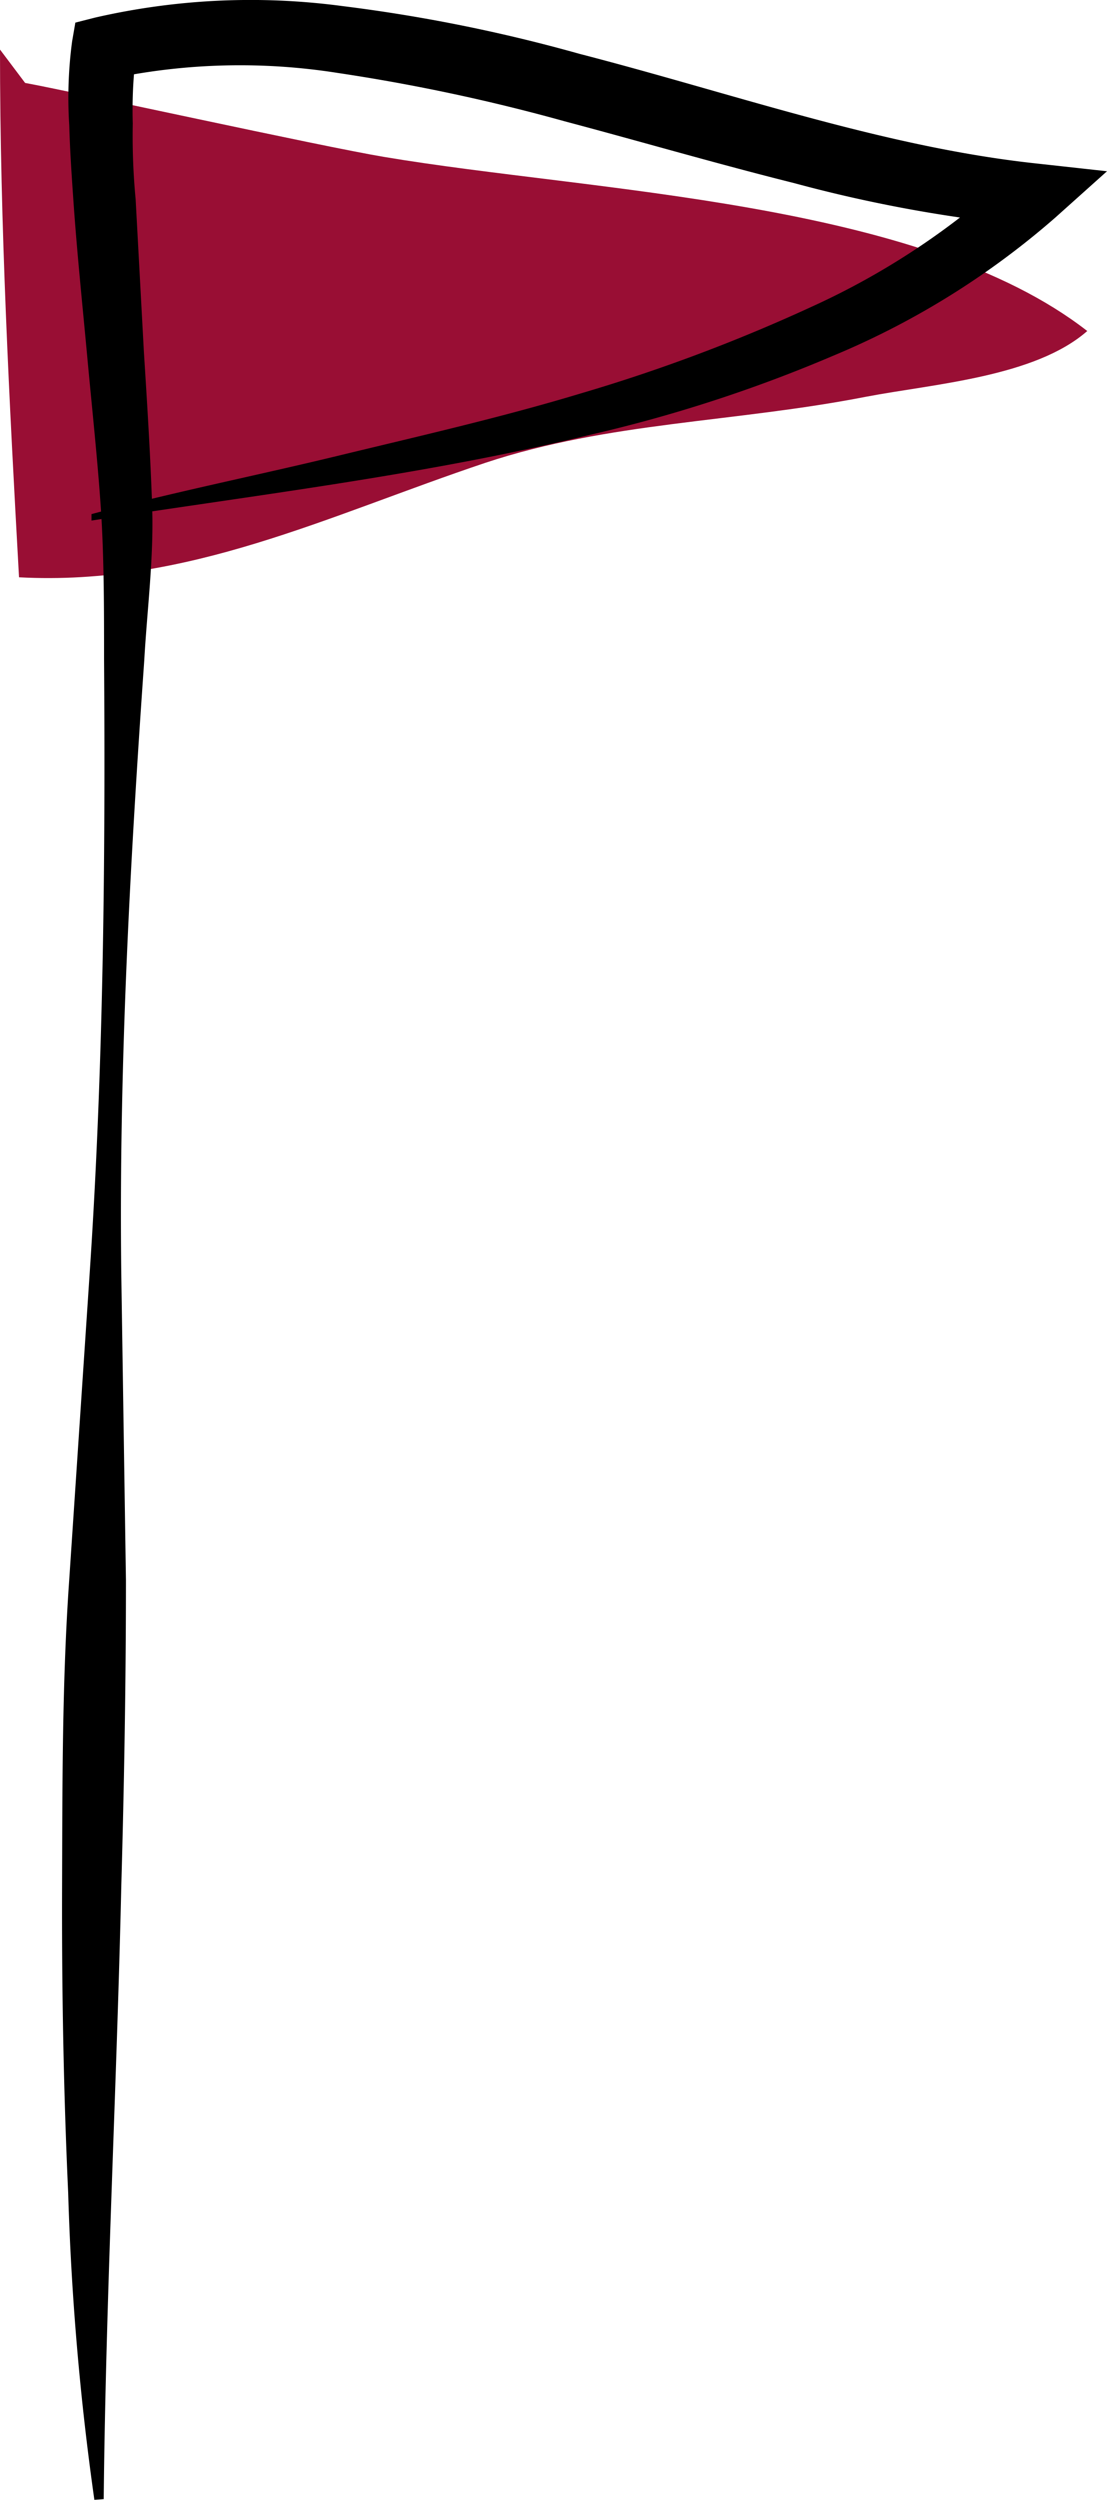
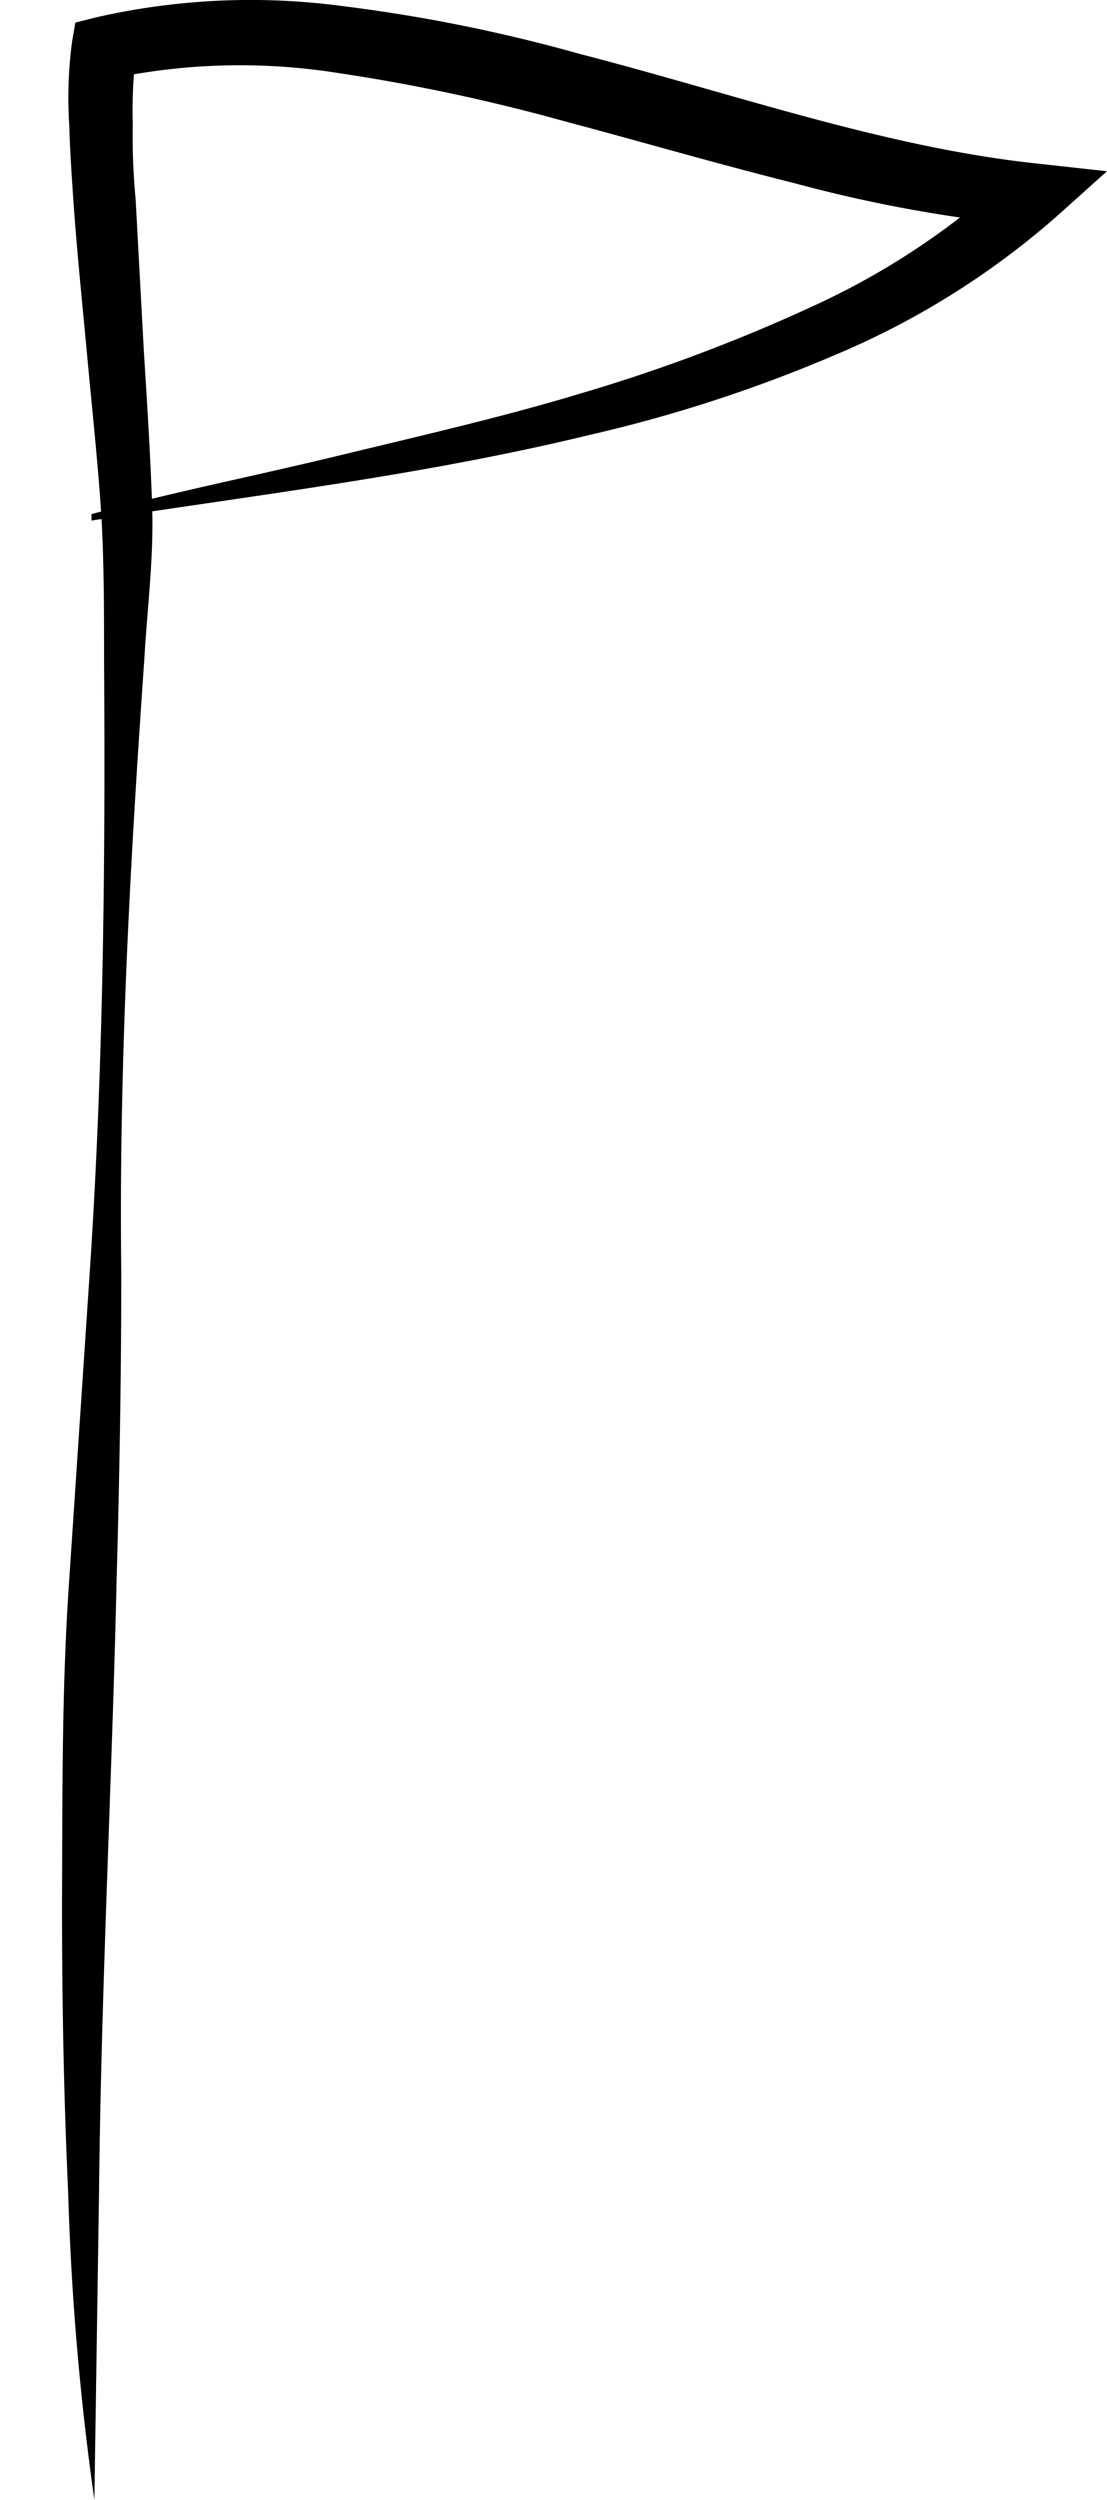
<svg xmlns="http://www.w3.org/2000/svg" viewBox="0 0 30.85 69.631">
  <g id="Groupe_36" data-name="Groupe 36" transform="translate(-3219.929 -11018.932)">
-     <path id="Tracé_5874" data-name="Tracé 5874" d="M260.87,198.94c0,4.89.26,9.83.53,14.7,4.7.25,8.61-1.72,13-3.19,3.44-1.14,6.92-1.12,10.61-1.84,1.89-.36,4.7-.55,6.16-1.83-4.68-3.64-13.78-3.87-19.6-4.85-1.74-.29-8.73-1.83-10-2.06" transform="translate(2959.059 10821.372)" fill="#990e34" />
    <g id="Groupe_35" data-name="Groupe 35">
-       <path id="Tracé_5878" data-name="Tracé 5878" d="M263.5,267.19a76.629,76.629,0,0,1-.73-8.55c-.13-2.85-.18-5.7-.17-8.55s0-5.7.2-8.54l.57-8.54c.38-5.68.44-11.38.4-17.08,0-1.42,0-2.88-.09-4.22s-.25-2.82-.38-4.23-.28-2.84-.38-4.27c-.05-.72-.1-1.44-.12-2.16a11.848,11.848,0,0,1,.08-2.34l.09-.52.55-.14a19.371,19.371,0,0,1,6.9-.32,44.84,44.84,0,0,1,6.6,1.33c4.3,1.11,8.47,2.59,12.7,3.05l2,.22-1.44,1.29a22.59,22.59,0,0,1-6.17,3.84,40.171,40.171,0,0,1-6.79,2.21c-4.6,1.12-9.27,1.67-13.9,2.39v-.18c2.27-.61,4.58-1.07,6.85-1.62s4.56-1.07,6.78-1.74a47.293,47.293,0,0,0,6.47-2.43,21,21,0,0,0,5.61-3.75l.52,1.52a39.378,39.378,0,0,1-6.65-1.2c-2.16-.54-4.28-1.16-6.39-1.72a52.667,52.667,0,0,0-6.34-1.35,17.46,17.46,0,0,0-6.25.15l.64-.66a12.479,12.479,0,0,0-.09,1.92,18.6,18.6,0,0,0,.08,2.11l.23,4.25c.09,1.42.18,2.84.23,4.29s-.14,2.88-.22,4.31c-.4,5.69-.71,11.38-.64,17.07l.13,8.55c0,2.84-.05,5.69-.13,8.53-.13,5.69-.43,11.37-.49,17.06Z" transform="translate(2959.059 10821.372)" />
+       <path id="Tracé_5878" data-name="Tracé 5878" d="M263.5,267.19a76.629,76.629,0,0,1-.73-8.55c-.13-2.85-.18-5.7-.17-8.55s0-5.7.2-8.54l.57-8.54c.38-5.68.44-11.38.4-17.08,0-1.42,0-2.88-.09-4.22s-.25-2.82-.38-4.23-.28-2.84-.38-4.27c-.05-.72-.1-1.44-.12-2.16a11.848,11.848,0,0,1,.08-2.34l.09-.52.55-.14a19.371,19.371,0,0,1,6.9-.32,44.84,44.84,0,0,1,6.6,1.33c4.3,1.11,8.47,2.59,12.7,3.05l2,.22-1.44,1.29a22.59,22.59,0,0,1-6.17,3.84,40.171,40.171,0,0,1-6.79,2.21c-4.6,1.12-9.27,1.67-13.9,2.39v-.18c2.27-.61,4.58-1.07,6.85-1.62s4.56-1.07,6.78-1.74a47.293,47.293,0,0,0,6.47-2.43,21,21,0,0,0,5.61-3.75l.52,1.52a39.378,39.378,0,0,1-6.65-1.2c-2.16-.54-4.28-1.16-6.39-1.72a52.667,52.667,0,0,0-6.34-1.35,17.46,17.46,0,0,0-6.25.15l.64-.66a12.479,12.479,0,0,0-.09,1.92,18.6,18.6,0,0,0,.08,2.11l.23,4.25c.09,1.42.18,2.84.23,4.29s-.14,2.88-.22,4.31c-.4,5.69-.71,11.38-.64,17.07c0,2.84-.05,5.69-.13,8.53-.13,5.69-.43,11.37-.49,17.06Z" transform="translate(2959.059 10821.372)" />
    </g>
  </g>
</svg>